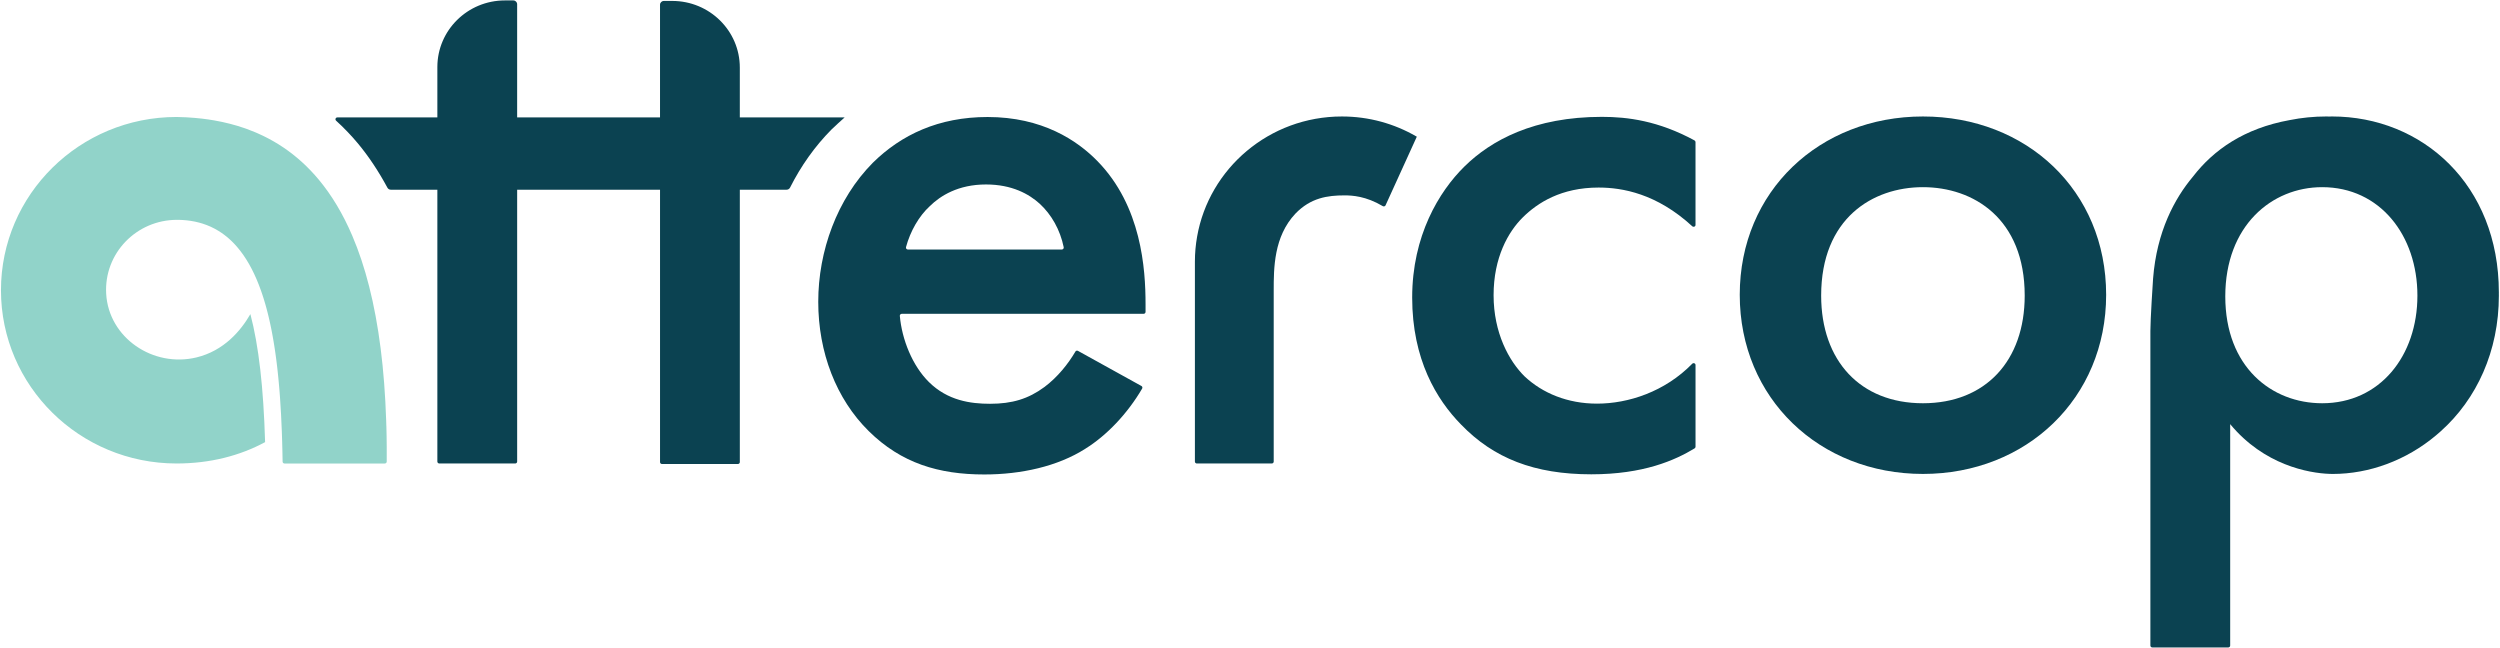
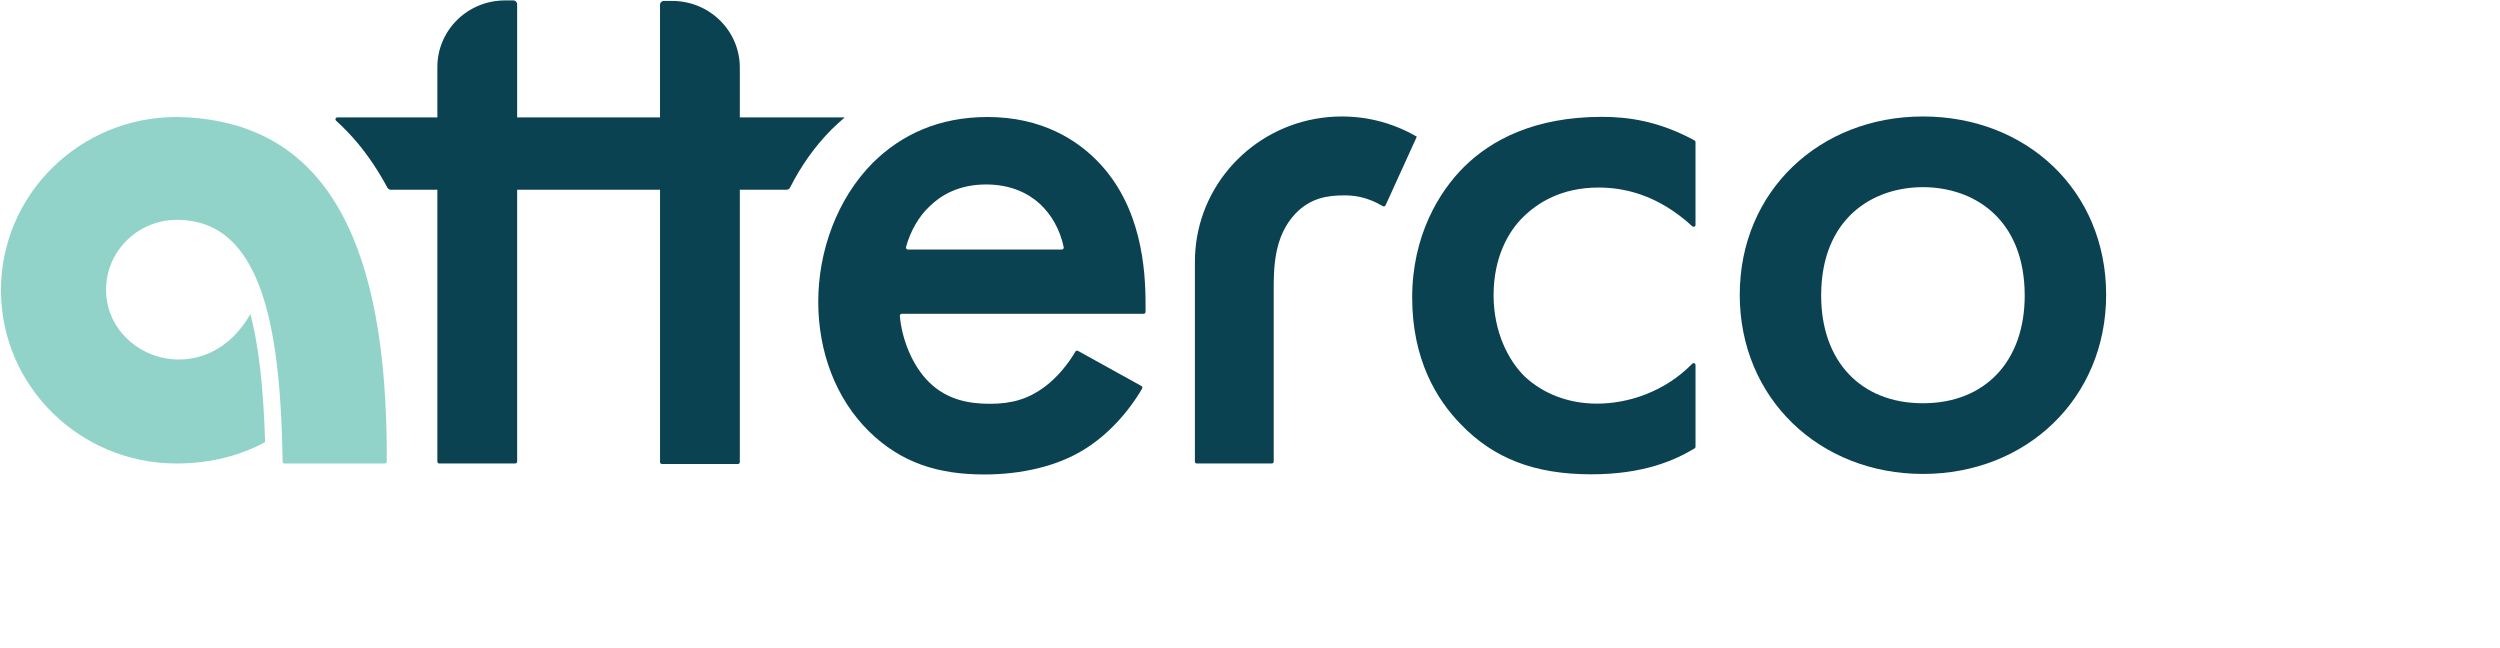
<svg xmlns="http://www.w3.org/2000/svg" width="1693" height="439" viewBox="0 0 1693 439" fill="none">
  <path d="M772.951 261.362C773.59 261.716 773.826 262.527 773.453 263.158C763.556 280.088 749.525 294.855 734.969 303.898C716.226 315.864 691.407 321.309 666.596 321.309C635.717 321.309 610.358 313.693 588.303 291.933C566.248 270.173 554.12 238.619 554.12 204.353C554.12 170.087 566.804 134.724 591.059 110.245C610.358 91.204 635.717 79.239 668.804 79.239C705.742 79.239 729.45 95.012 743.237 109.156C773.012 139.621 775.768 182.052 775.768 205.99V211.225C775.768 211.939 775.181 212.517 774.458 212.517H610.693C609.924 212.517 609.3 213.163 609.361 213.922C610.769 229.891 617.849 247.662 629.101 258.756C641.777 271.262 657.224 273.44 670.448 273.44C685.339 273.44 696.363 270.181 707.387 262.016C716.37 255.233 723.329 246.46 728.262 238.078C728.62 237.469 729.381 237.267 730.005 237.612L772.935 261.37L772.951 261.362ZM719.035 168.982C719.865 168.982 720.504 168.224 720.344 167.42C717.923 155.567 712.023 145.27 704.098 137.976C696.926 131.449 685.354 124.922 667.707 124.922C648.964 124.922 636.829 132.538 629.665 139.606C622.318 146.344 616.464 156.529 613.54 167.352C613.319 168.171 613.967 168.982 614.827 168.982H719.035Z" fill="#0B4251" />
  <path d="M1148.2 152.322C1148.2 153.449 1146.84 153.997 1146 153.224C1121.96 131.111 1098.64 127.01 1082.59 127.01C1057.22 127.01 1041.24 137.345 1031.31 147.14C1021.38 156.934 1011.46 174.338 1011.46 199.906C1011.46 225.474 1021.94 244.515 1032.41 254.85C1044.54 266.275 1061.63 273.343 1081.49 273.343C1102.67 273.343 1127.43 265.306 1145.97 246.34C1146.79 245.499 1148.21 246.032 1148.21 247.196V302.531C1148.21 302.982 1147.99 303.395 1147.6 303.628C1134.31 311.71 1112.93 321.204 1077.63 321.204C1039.04 321.204 1011.47 310.328 989.413 287.479C972.87 270.616 956.327 243.418 956.327 201.528C956.327 159.638 974.522 129.721 991.613 112.859C1009.81 94.907 1039.03 79.133 1084.79 79.133C1102.27 79.133 1122.99 81.8 1147.5 95.072C1147.93 95.305 1148.2 95.756 1148.2 96.229V152.307V152.322Z" fill="#0B4251" />
  <path d="M1426.28 199.643C1426.28 269.82 1372.24 320.948 1302.22 320.948C1232.2 320.948 1178.16 269.812 1178.16 199.643C1178.16 129.473 1232.2 78.878 1302.22 78.878C1372.24 78.878 1426.28 128.925 1426.28 199.643ZM1371.13 200.184C1371.13 147.958 1336.39 126.747 1302.21 126.747C1268.03 126.747 1233.29 147.966 1233.29 200.184C1233.29 244.244 1259.75 273.08 1302.21 273.08C1344.67 273.08 1371.13 244.252 1371.13 200.184Z" fill="#0B4251" />
  <path d="M571.988 79.509H501.004V45.769C501.004 20.847 480.524 0.634 455.257 0.634H449.577C448.131 0.634 446.966 1.791 446.966 3.21V79.501H350.211V2.865C350.211 1.438 349.039 0.289 347.6 0.289H341.921C316.66 0.289 296.181 20.494 296.181 45.416V79.509H228.47C227.283 79.509 226.727 80.929 227.602 81.725C232.802 86.464 237.743 91.579 242.349 97.1C249.772 106.009 256.426 116.104 262.356 127.107C262.805 127.941 263.681 128.467 264.632 128.467H296.181V312.581C296.181 313.295 296.767 313.873 297.491 313.873H348.909C349.633 313.873 350.219 313.295 350.219 312.581V128.467H446.973V312.934C446.973 313.648 447.56 314.226 448.283 314.226H499.702C500.425 314.226 501.011 313.648 501.011 312.934V128.467H532.704C533.686 128.467 534.577 127.911 535.019 127.047C542.365 112.446 551.79 99.106 563.096 87.696C565.273 85.548 570.039 81.267 571.539 79.922L571.996 79.509H571.988Z" fill="#0B4251" />
  <path d="M261.625 288.335C261.595 287.156 261.557 285.984 261.519 284.812C260.369 249.863 256.509 219.645 249.985 193.965C246.81 181.451 242.996 170.019 238.558 159.631C232.262 144.887 224.694 132.253 215.878 121.67C208.707 113.054 200.698 105.791 191.874 99.842C190.824 99.136 189.765 98.445 188.692 97.776C186.545 96.439 184.36 95.17 182.122 93.983C181.284 93.54 180.447 93.105 179.594 92.684C179.031 92.398 178.46 92.121 177.896 91.85C176.709 91.279 175.506 90.731 174.296 90.198C173.785 89.972 173.275 89.754 172.765 89.537C170.87 88.74 168.944 87.989 166.995 87.283C166.561 87.126 166.119 86.968 165.685 86.818C159.153 84.549 152.294 82.799 145.107 81.545C143.759 81.312 142.397 81.094 141.026 80.891C139.656 80.689 138.27 80.508 136.877 80.343C135.233 80.148 133.566 79.983 131.891 79.84C130.01 79.674 128.115 79.547 126.196 79.442C124.019 79.329 121.811 79.254 119.58 79.216C53.895 79.231 0.656 131.757 0.656 196.549C0.656 261.34 53.895 313.873 119.573 313.873C142.26 313.873 162.472 308.623 179.526 299.407C178.422 262.196 175.194 234.059 169.56 212.713C163.12 223.904 151.685 237.575 132.964 242.066C103.608 249.112 73.612 228.726 71.907 198.967C70.339 171.574 92.394 148.875 119.824 148.875C120.509 148.875 121.179 148.89 121.857 148.913C121.872 148.913 121.887 148.913 121.91 148.913C122.557 148.935 123.204 148.958 123.844 148.995C124.719 149.048 125.579 149.123 126.432 149.213C127.285 149.303 128.13 149.408 128.96 149.536C131.038 149.844 133.048 150.265 134.989 150.79C135.766 151.001 136.535 151.226 137.296 151.466C141.08 152.676 144.612 154.306 147.901 156.319C148.556 156.724 149.21 157.137 149.85 157.573C150.398 157.949 150.946 158.339 151.479 158.73C151.647 158.85 151.806 158.978 151.974 159.105C152.355 159.391 152.728 159.684 153.101 159.977C153.276 160.119 153.451 160.262 153.626 160.405C154.007 160.72 154.38 161.036 154.76 161.366C154.897 161.486 155.042 161.606 155.179 161.727C155.651 162.147 156.115 162.568 156.572 163.011C156.671 163.109 156.77 163.199 156.869 163.297C157.311 163.717 157.745 164.153 158.171 164.596C158.316 164.746 158.468 164.904 158.613 165.062C158.879 165.347 159.145 165.633 159.412 165.925C159.762 166.309 160.112 166.707 160.455 167.105C160.584 167.255 160.721 167.413 160.851 167.57C161.384 168.201 161.909 168.847 162.427 169.501C162.549 169.643 162.663 169.794 162.777 169.936C168.403 177.215 172.963 186.198 176.656 196.571C176.694 196.669 176.724 196.766 176.762 196.864C176.945 197.39 177.135 197.923 177.31 198.456C177.394 198.697 177.478 198.937 177.554 199.177C177.744 199.741 177.927 200.312 178.11 200.882C178.186 201.123 178.27 201.363 178.346 201.604C178.528 202.182 178.711 202.76 178.886 203.346C178.962 203.587 179.038 203.834 179.107 204.075C179.282 204.668 179.457 205.262 179.632 205.855C179.701 206.103 179.777 206.343 179.845 206.591C180.013 207.192 180.18 207.8 180.348 208.409C180.416 208.657 180.485 208.912 180.553 209.16C180.713 209.768 180.881 210.384 181.033 211.008C181.102 211.263 181.163 211.518 181.231 211.774C181.391 212.397 181.543 213.028 181.695 213.652C181.756 213.907 181.825 214.162 181.886 214.425C182.038 215.056 182.183 215.695 182.327 216.333C182.388 216.596 182.449 216.859 182.51 217.122C182.655 217.76 182.792 218.399 182.936 219.045C182.997 219.315 183.058 219.593 183.111 219.863C183.249 220.502 183.378 221.155 183.515 221.801C183.576 222.079 183.629 222.364 183.69 222.642C183.819 223.288 183.949 223.934 184.071 224.588C184.124 224.881 184.185 225.174 184.238 225.467C184.36 226.105 184.474 226.759 184.596 227.404C184.649 227.712 184.71 228.02 184.764 228.328C184.878 228.967 184.992 229.613 185.098 230.259C185.152 230.582 185.213 230.905 185.266 231.228C185.373 231.866 185.479 232.505 185.578 233.151C185.631 233.489 185.692 233.827 185.746 234.172C185.845 234.796 185.944 235.426 186.035 236.057C186.088 236.418 186.149 236.786 186.202 237.146C186.294 237.762 186.377 238.378 186.469 239.002C186.522 239.385 186.583 239.775 186.636 240.158C186.72 240.759 186.804 241.368 186.88 241.976C186.933 242.389 186.994 242.795 187.047 243.208C187.124 243.794 187.2 244.38 187.268 244.973C187.322 245.416 187.382 245.852 187.436 246.295C187.504 246.858 187.573 247.422 187.634 247.985C187.687 248.458 187.748 248.939 187.801 249.412C187.862 249.946 187.915 250.479 187.976 251.012C188.037 251.53 188.09 252.041 188.144 252.559C188.197 253.055 188.243 253.551 188.296 254.054C188.357 254.618 188.41 255.181 188.471 255.744C188.517 256.195 188.555 256.653 188.601 257.111C188.661 257.727 188.722 258.336 188.776 258.951C188.814 259.35 188.844 259.755 188.882 260.153C188.943 260.837 189.004 261.513 189.065 262.196C189.095 262.519 189.118 262.842 189.149 263.173C189.21 263.939 189.278 264.698 189.339 265.471C189.354 265.712 189.377 265.952 189.392 266.192C189.461 267.049 189.522 267.912 189.59 268.776C189.598 268.896 189.605 269.009 189.613 269.129C190.161 276.693 190.565 284.467 190.862 292.421C190.945 294.66 191.021 296.921 191.082 299.181C191.143 301.39 191.204 303.613 191.25 305.844C191.303 308.09 191.341 310.351 191.379 312.619C191.387 313.325 191.965 313.888 192.681 313.888H260.582C261.305 313.888 261.892 313.31 261.892 312.596V302.509C261.876 300.15 261.846 297.807 261.808 295.478C261.77 293.075 261.717 290.701 261.648 288.343L261.625 288.335Z" fill="#91D3C9" />
  <path d="M959.022 92.323C944.268 83.79 927.1 78.878 908.753 78.878C859.603 78.878 818.797 114.03 810.681 160.232C809.714 165.722 809.189 171.356 809.189 177.109V312.588C809.189 313.302 809.775 313.88 810.498 313.88H861.247C861.97 313.88 862.557 313.302 862.557 312.588V196.773C862.557 181.736 862.557 160.247 877.257 144.668C887.604 133.927 899.039 132.313 910.466 132.313C915.719 132.313 925.022 132.808 936.419 139.591C937.089 139.989 937.972 139.749 938.292 139.05L959.464 92.571C959.319 92.488 959.174 92.406 959.03 92.323H959.022Z" fill="#0B4251" />
-   <path d="M1692.22 198.006C1692.22 125.109 1640.39 78.871 1579.18 78.871C1578.59 78.871 1578.04 78.916 1577.46 78.923C1576.78 78.916 1576.11 78.871 1575.43 78.871C1566.91 78.871 1558.58 79.719 1550.53 81.334C1519.82 86.9 1499.04 101.449 1485.03 119.649C1472.69 134.378 1460.57 156.679 1458.07 188.594C1457.88 190.998 1456.24 216.558 1456.24 224.122V437.162C1456.24 437.875 1456.83 438.454 1457.55 438.454H1508.97C1509.69 438.454 1510.28 437.875 1510.28 437.162V287.223C1533.21 314.985 1563.49 320.393 1577.46 320.904C1578.28 320.934 1579.05 320.956 1579.75 320.956C1604.38 320.956 1629.43 311.815 1649.63 294.855C1650.49 294.134 1651.36 293.405 1652.19 292.654C1652.41 292.459 1652.63 292.263 1652.85 292.068C1677.26 270.263 1692.23 237.762 1692.23 200.184C1692.23 199.816 1692.21 199.455 1692.21 199.087C1692.21 198.727 1692.23 198.381 1692.23 198.013L1692.22 198.006ZM1572.57 273.08C1538.39 273.08 1506.96 248.601 1506.96 200.732C1506.96 152.863 1538.39 126.747 1572.57 126.747C1611.71 126.747 1637.07 159.391 1637.07 200.184C1637.07 240.977 1611.71 273.08 1572.57 273.08Z" fill="#0B4251" />
</svg>